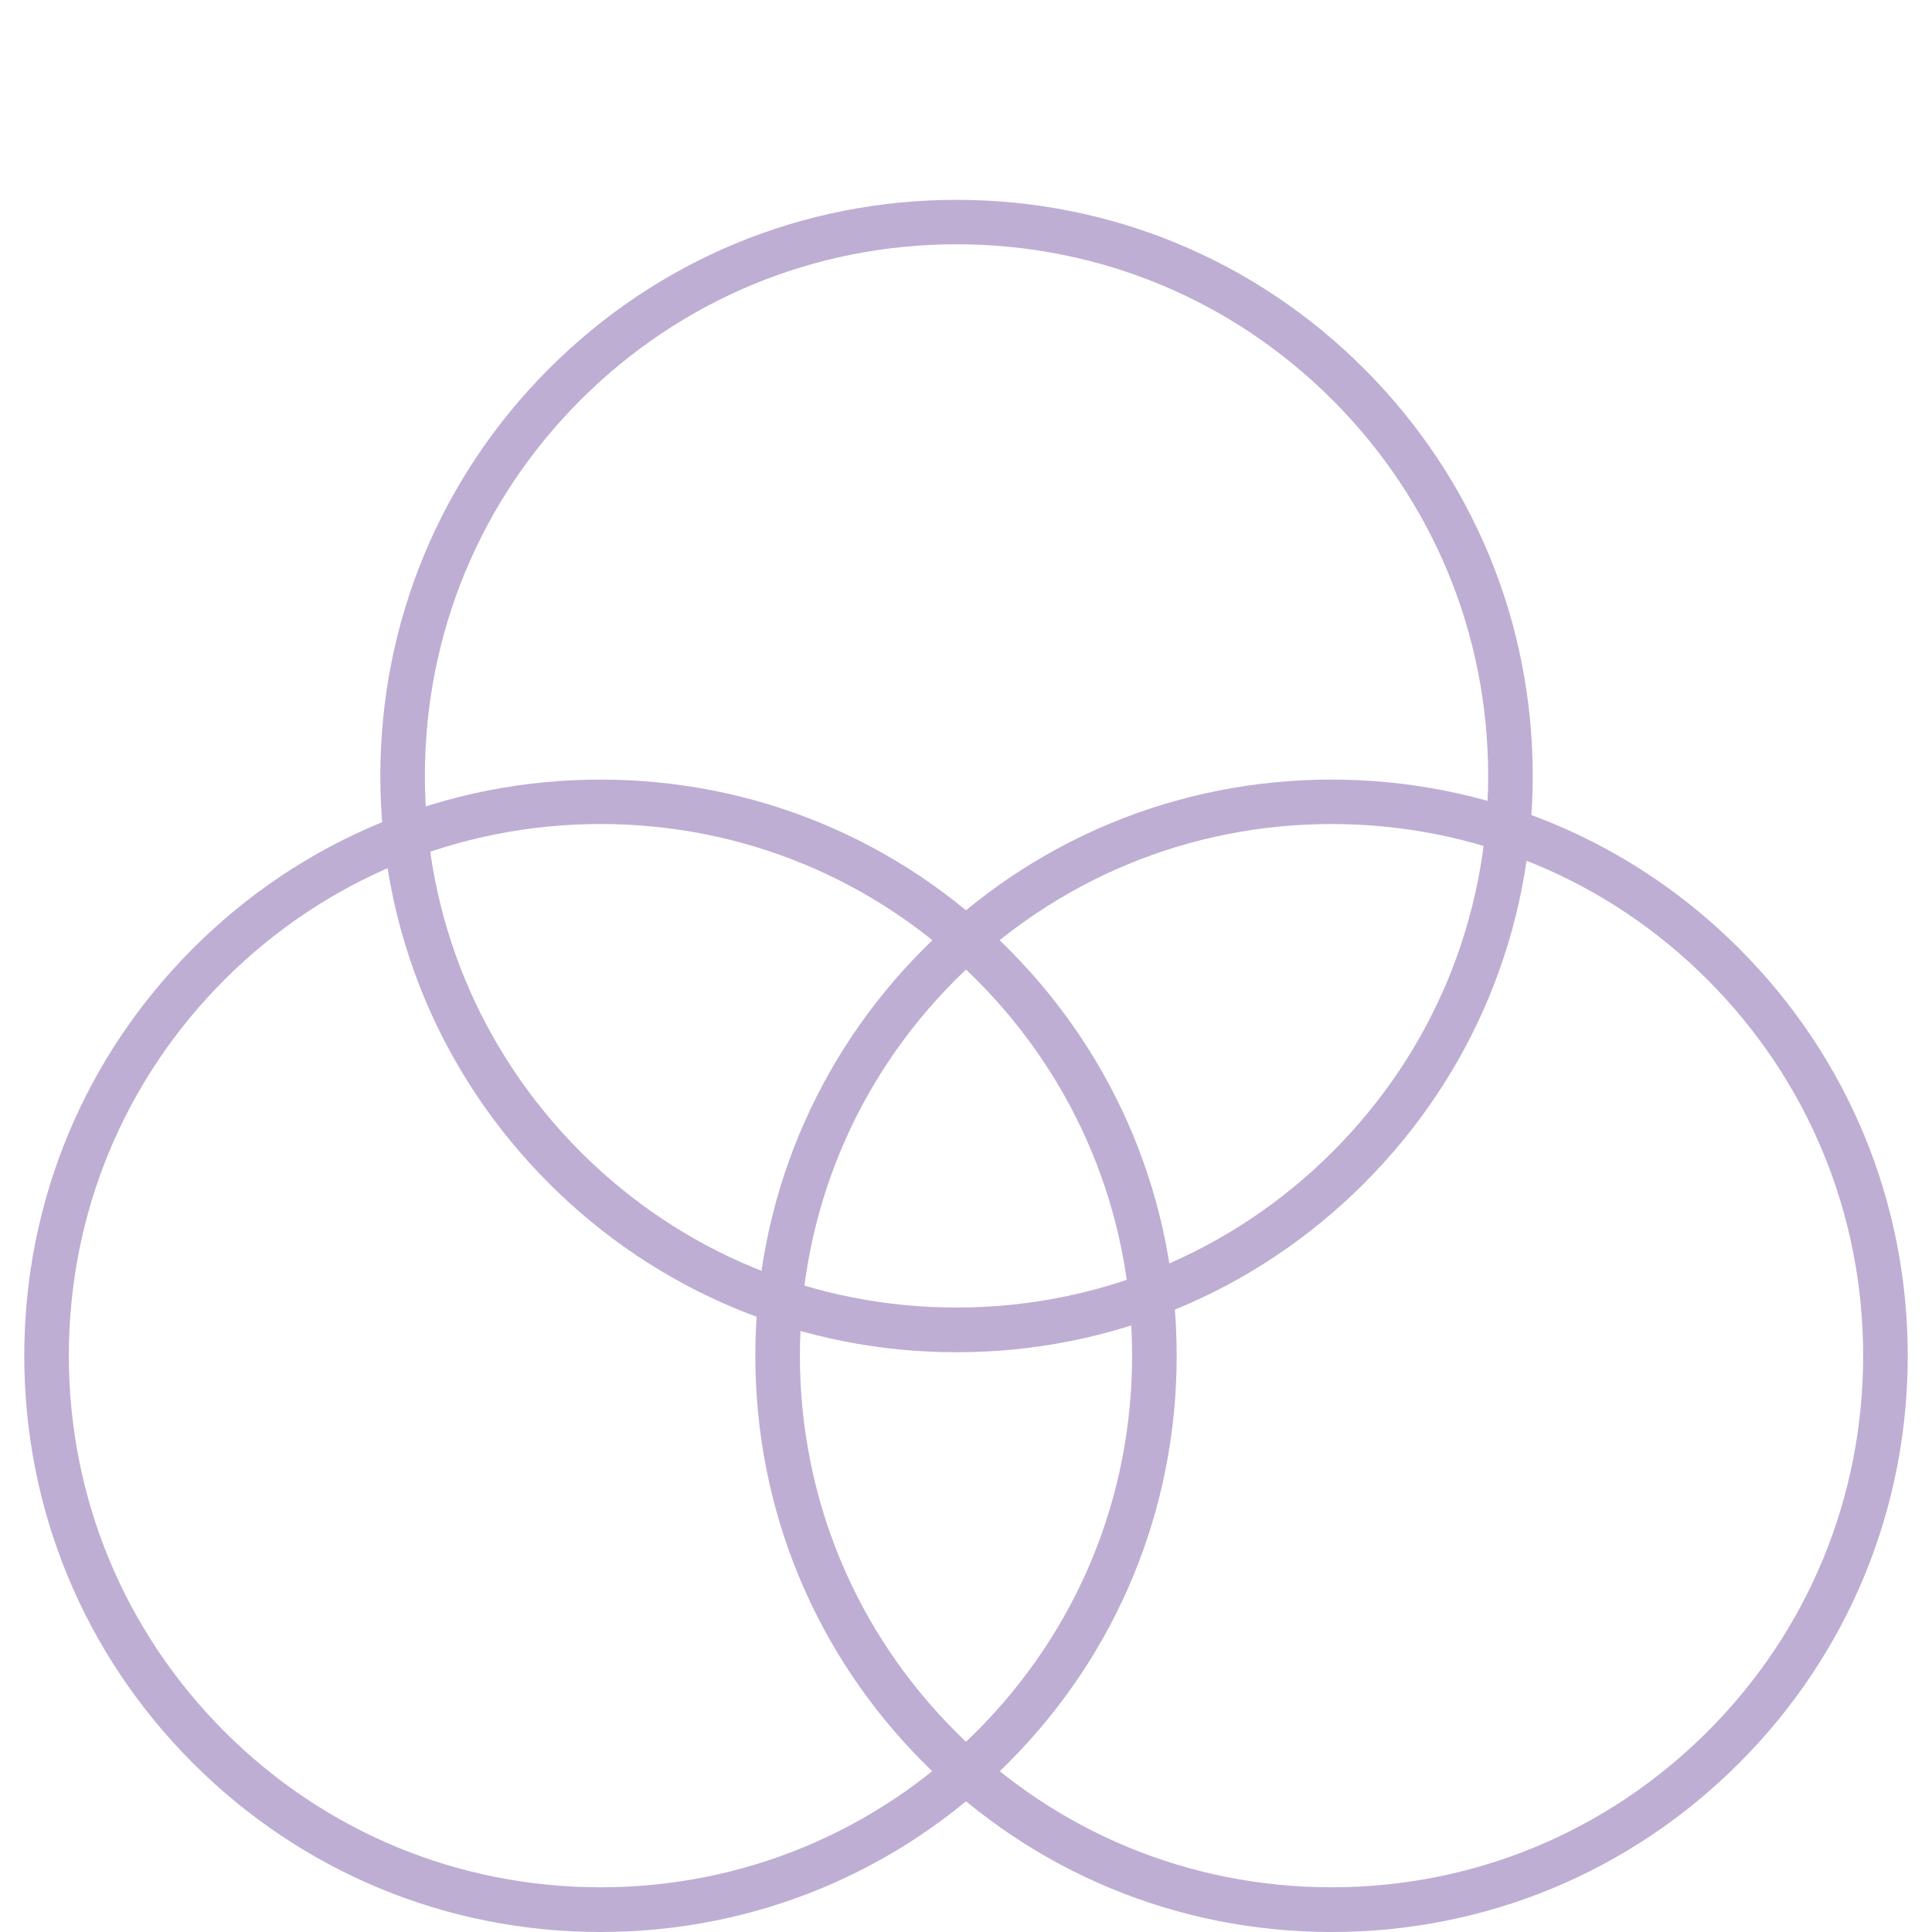
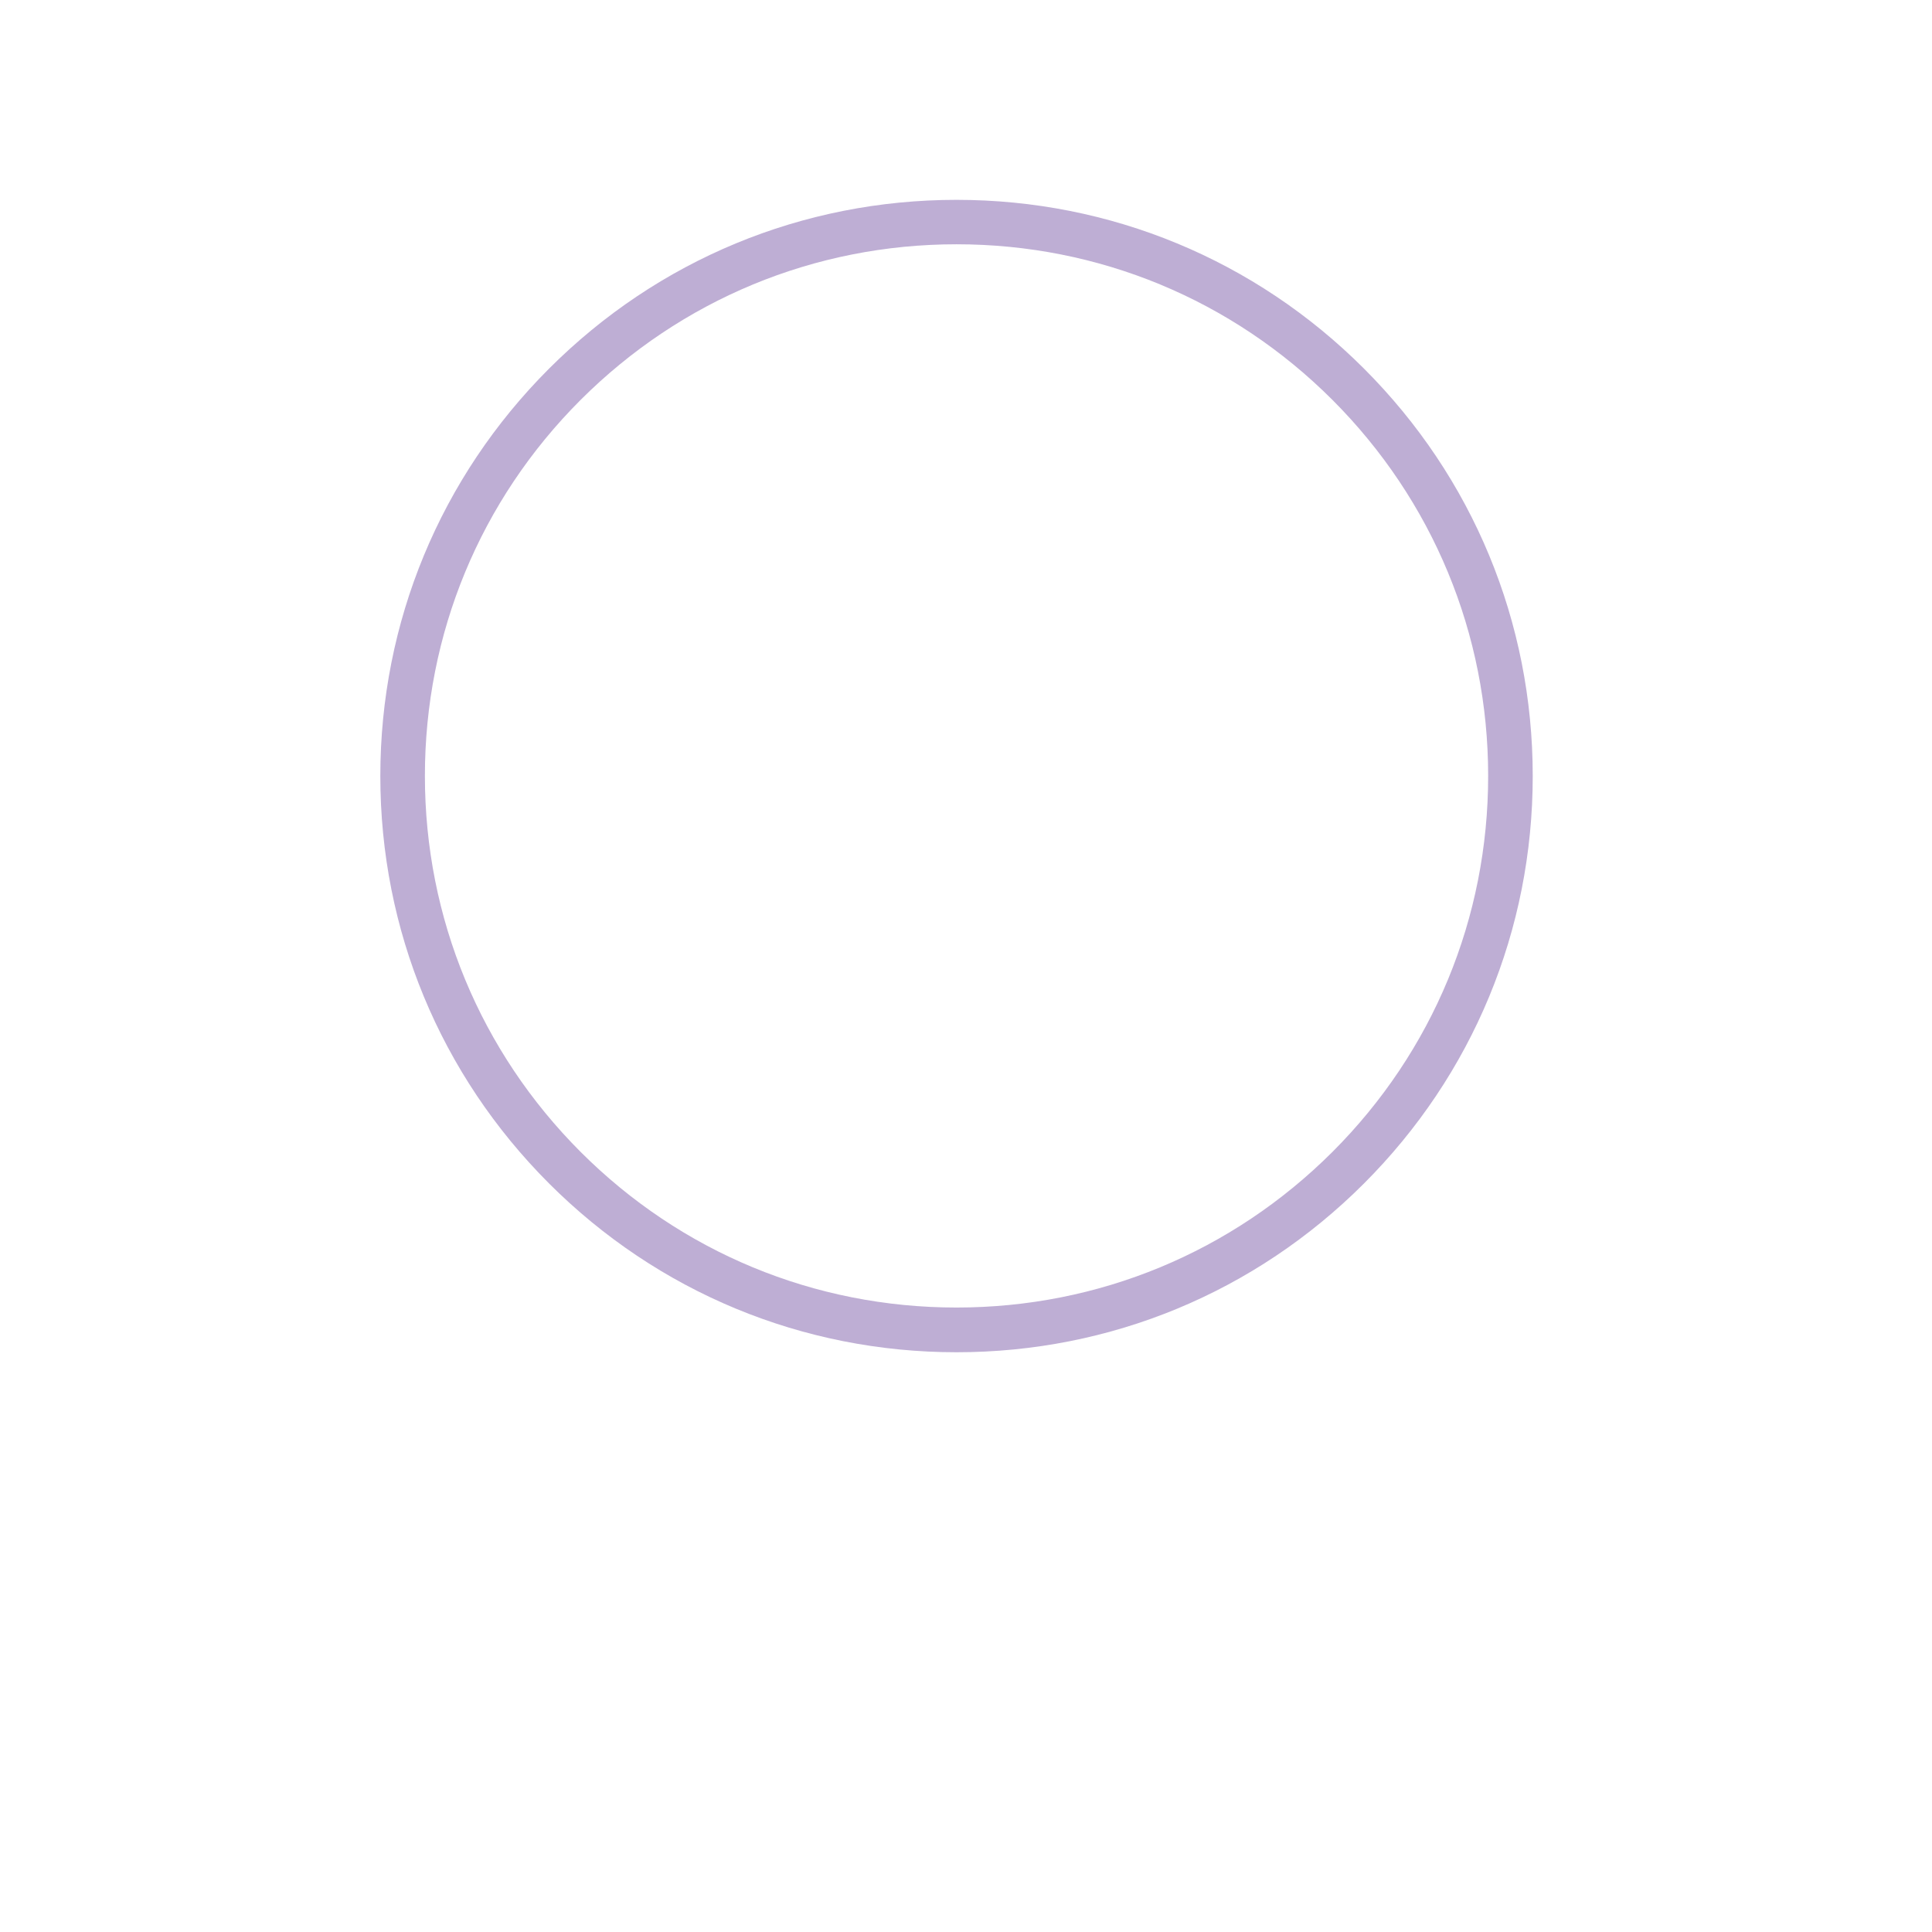
<svg xmlns="http://www.w3.org/2000/svg" id="Layer_1" version="1.1" viewBox="0 0 1417.3 1417.3">
  <defs>
    <style>
      .st0 {
        fill: #beaed4;
      }
    </style>
  </defs>
-   <path class="st0" d="M440.5,1417.3c-112.9,0-219.1-44-298.9-123.8-79.9-79.9-123.8-186-123.8-298.9s44-219.1,123.8-298.9c79.9-79.9,186-123.8,298.9-123.8s219.1,44,298.9,123.8c79.9,79.9,123.8,186,123.8,298.9s-44,219.1-123.8,298.9c-79.9,79.9-186,123.8-298.9,123.8ZM440.5,604.5c-104.2,0-202.1,40.6-275.8,114.2-73.7,73.7-114.2,171.6-114.2,275.8s40.6,202.1,114.2,275.8c73.7,73.7,171.6,114.2,275.8,114.2s202.1-40.6,275.8-114.2c73.7-73.7,114.2-171.6,114.2-275.8s-40.6-202.1-114.2-275.8c-73.7-73.7-171.6-114.2-275.8-114.2Z" />
-   <path class="st0" d="M976.8,1417.3c-112.9,0-219.1-44-298.9-123.8-79.9-79.9-123.8-186-123.8-298.9s44-219.1,123.8-298.9c79.9-79.9,186-123.8,298.9-123.8s219.1,44,298.9,123.8c79.9,79.9,123.8,186,123.8,298.9s-44,219.1-123.8,298.9c-79.9,79.9-186,123.8-298.9,123.8ZM976.8,604.5c-104.2,0-202.1,40.6-275.8,114.2-73.7,73.7-114.2,171.6-114.2,275.8s40.6,202.1,114.2,275.8c73.7,73.7,171.6,114.2,275.8,114.2s202.1-40.6,275.8-114.2c73.7-73.7,114.2-171.6,114.2-275.8s-40.6-202.1-114.2-275.8c-73.7-73.7-171.6-114.2-275.8-114.2Z" />
  <path class="st0" d="M701.7,992c-112.9,0-219.1-44-298.9-123.8-79.9-79.9-123.8-186-123.8-298.9s44-219.1,123.8-298.9c79.9-79.9,186-123.8,298.9-123.8s219.1,44,298.9,123.8c79.9,79.9,123.8,186,123.8,298.9s-44,219.1-123.8,298.9c-79.9,79.9-186,123.8-298.9,123.8ZM701.7,179.2c-104.2,0-202.1,40.6-275.8,114.2-73.7,73.7-114.2,171.6-114.2,275.8s40.6,202.1,114.2,275.8c73.7,73.7,171.6,114.2,275.8,114.2s202.1-40.6,275.8-114.2c73.7-73.7,114.2-171.6,114.2-275.8s-40.6-202.1-114.2-275.8c-73.7-73.7-171.6-114.2-275.8-114.2Z" />
</svg>